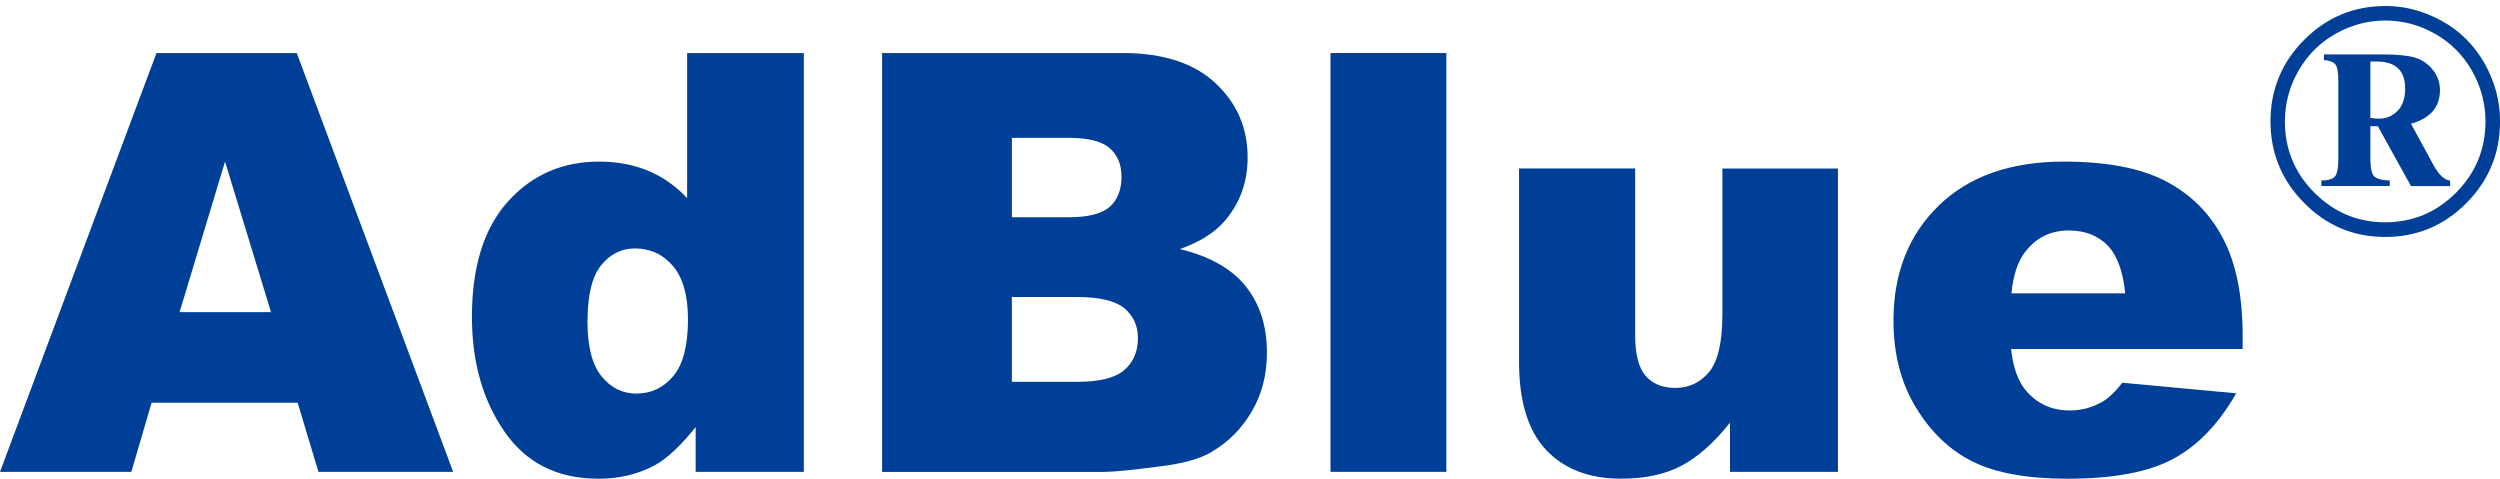
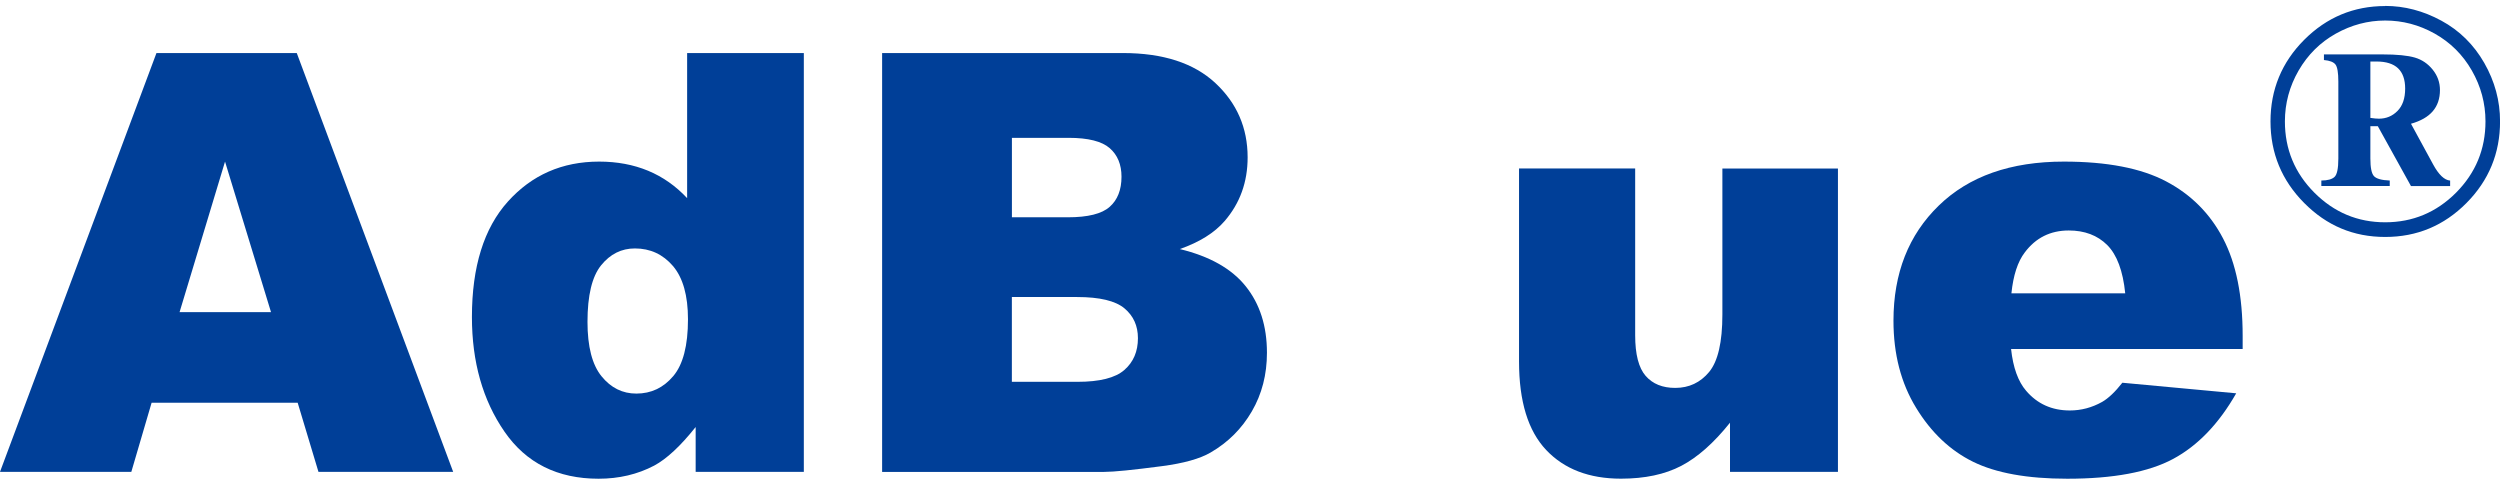
<svg xmlns="http://www.w3.org/2000/svg" width="235" height="45" viewBox="0 0 235 45" fill="none">
  <path d="M27.981 37.857H14.251L12.345 44.354H0L14.707 4.986H27.896L42.598 44.354H29.935L27.981 37.857ZM25.475 29.342L21.153 15.19L16.879 29.342H25.47H25.475Z" fill="#003F98" />
  <path d="M75.56 4.986V44.354H65.392V40.139C63.969 41.928 62.668 43.136 61.495 43.766C59.929 44.589 58.187 45 56.265 45C52.405 45 49.458 43.526 47.419 40.571C45.38 37.617 44.361 34.027 44.361 29.801C44.361 25.073 45.487 21.456 47.738 18.951C49.989 16.445 52.851 15.19 56.318 15.19C58.007 15.19 59.541 15.478 60.922 16.05C62.297 16.622 63.523 17.482 64.59 18.625V4.986H75.56ZM64.67 30.015C64.67 27.776 64.198 26.11 63.258 25.004C62.313 23.903 61.123 23.353 59.679 23.353C58.415 23.353 57.359 23.882 56.504 24.939C55.649 25.997 55.224 27.771 55.224 30.255C55.224 32.584 55.665 34.289 56.547 35.373C57.428 36.458 58.516 36.997 59.817 36.997C61.203 36.997 62.36 36.452 63.284 35.357C64.208 34.267 64.67 32.483 64.67 30.015Z" fill="#003F98" />
  <path d="M82.924 4.986H105.554C109.329 4.986 112.222 5.926 114.245 7.807C116.263 9.687 117.277 12.016 117.277 14.789C117.277 17.118 116.555 19.111 115.116 20.778C114.155 21.889 112.748 22.765 110.9 23.412C113.709 24.09 115.78 25.26 117.102 26.916C118.429 28.572 119.093 30.651 119.093 33.161C119.093 35.202 118.62 37.04 117.675 38.664C116.73 40.294 115.44 41.581 113.805 42.532C112.791 43.125 111.261 43.552 109.212 43.819C106.488 44.177 104.683 44.359 103.791 44.359H82.919V4.986H82.924ZM95.12 20.425H100.377C102.262 20.425 103.573 20.099 104.311 19.442C105.049 18.791 105.421 17.845 105.421 16.611C105.421 15.462 105.049 14.57 104.311 13.924C103.573 13.283 102.288 12.957 100.456 12.957H95.12V20.425ZM95.12 35.891H101.285C103.366 35.891 104.837 35.523 105.686 34.78C106.541 34.038 106.966 33.039 106.966 31.788C106.966 30.624 106.541 29.689 105.697 28.984C104.853 28.279 103.371 27.921 101.253 27.921H95.115V35.897L95.12 35.891Z" fill="#003F98" />
-   <path d="M135.956 4.986H125.066V44.354H135.956V4.986Z" fill="#003F98" />
  <path d="M172.762 44.354H162.62V39.733C161.107 41.629 159.583 42.981 158.044 43.787C156.504 44.594 154.614 44.995 152.373 44.995C149.384 44.995 147.042 44.097 145.338 42.297C143.639 40.496 142.789 37.729 142.789 33.984V15.836H153.706V31.521C153.706 33.311 154.035 34.583 154.693 35.336C155.352 36.089 156.276 36.463 157.47 36.463C158.771 36.463 159.833 35.961 160.661 34.962C161.489 33.957 161.904 32.162 161.904 29.566V15.841H172.767V44.359L172.762 44.354Z" fill="#003F98" />
  <path d="M210.82 32.809H189.041C189.232 34.566 189.71 35.87 190.453 36.73C191.504 37.964 192.874 38.584 194.563 38.584C195.63 38.584 196.644 38.317 197.605 37.777C198.189 37.441 198.826 36.837 199.5 35.977L210.204 36.971C208.569 39.834 206.594 41.891 204.279 43.136C201.969 44.38 198.651 45 194.324 45C190.57 45 187.618 44.466 185.462 43.403C183.306 42.34 181.522 40.646 180.11 38.327C178.692 36.009 177.986 33.284 177.986 30.148C177.986 25.687 179.404 22.081 182.244 19.325C185.08 16.568 188.998 15.19 194 15.19C198.056 15.19 201.258 15.809 203.605 17.044C205.952 18.278 207.741 20.067 208.967 22.413C210.194 24.758 210.81 27.808 210.81 31.569V32.803L210.82 32.809ZM199.771 27.573C199.559 25.463 198.991 23.946 198.077 23.032C197.159 22.119 195.954 21.665 194.462 21.665C192.736 21.665 191.356 22.354 190.326 23.732C189.667 24.592 189.248 25.874 189.073 27.573H199.777H199.771Z" fill="#003F98" />
  <path d="M224.206 0.557C226.022 0.557 227.779 1.017 229.483 1.941C231.188 2.865 232.531 4.19 233.524 5.921C234.512 7.652 235.005 9.479 235.005 11.408C235.005 14.405 233.949 16.969 231.841 19.09C229.733 21.211 227.19 22.274 224.206 22.274C221.222 22.274 218.71 21.211 216.597 19.084C214.484 16.958 213.427 14.399 213.427 11.413C213.427 8.426 214.484 5.857 216.597 3.741C218.71 1.626 221.248 0.568 224.206 0.568M224.206 1.93C222.581 1.93 221.041 2.342 219.571 3.159C218.1 3.982 216.937 5.136 216.072 6.626C215.211 8.117 214.781 9.714 214.781 11.413C214.781 14.025 215.705 16.258 217.553 18.112C219.406 19.966 221.62 20.895 224.206 20.895C226.791 20.895 229.021 19.966 230.869 18.112C232.712 16.258 233.635 14.02 233.635 11.413C233.635 9.709 233.205 8.117 232.351 6.626C231.496 5.136 230.328 3.982 228.862 3.159C227.391 2.336 225.841 1.93 224.211 1.93M218.45 5.114H223.956C225.315 5.114 226.33 5.216 226.999 5.413C227.668 5.611 228.225 5.99 228.676 6.551C229.128 7.112 229.356 7.753 229.356 8.464C229.356 9.271 229.128 9.938 228.676 10.462C228.225 10.985 227.545 11.375 226.632 11.632L228.714 15.457C229.239 16.424 229.77 16.931 230.312 16.974V17.492H226.632L223.515 11.862H222.815V14.891C222.815 15.756 222.926 16.312 223.154 16.558C223.383 16.803 223.877 16.942 224.636 16.969V17.487H218.206V16.969C218.785 16.969 219.194 16.857 219.438 16.638C219.682 16.419 219.804 15.842 219.804 14.901V7.663C219.804 6.834 219.714 6.306 219.539 6.07C219.363 5.835 218.997 5.691 218.45 5.643V5.109V5.114ZM222.815 11.082C223.16 11.135 223.425 11.156 223.622 11.156C224.301 11.156 224.88 10.916 225.363 10.43C225.846 9.944 226.085 9.244 226.085 8.325C226.085 7.481 225.862 6.845 225.416 6.418C224.97 5.996 224.296 5.782 223.393 5.782H222.815V11.076V11.082Z" fill="#003F98" />
</svg>